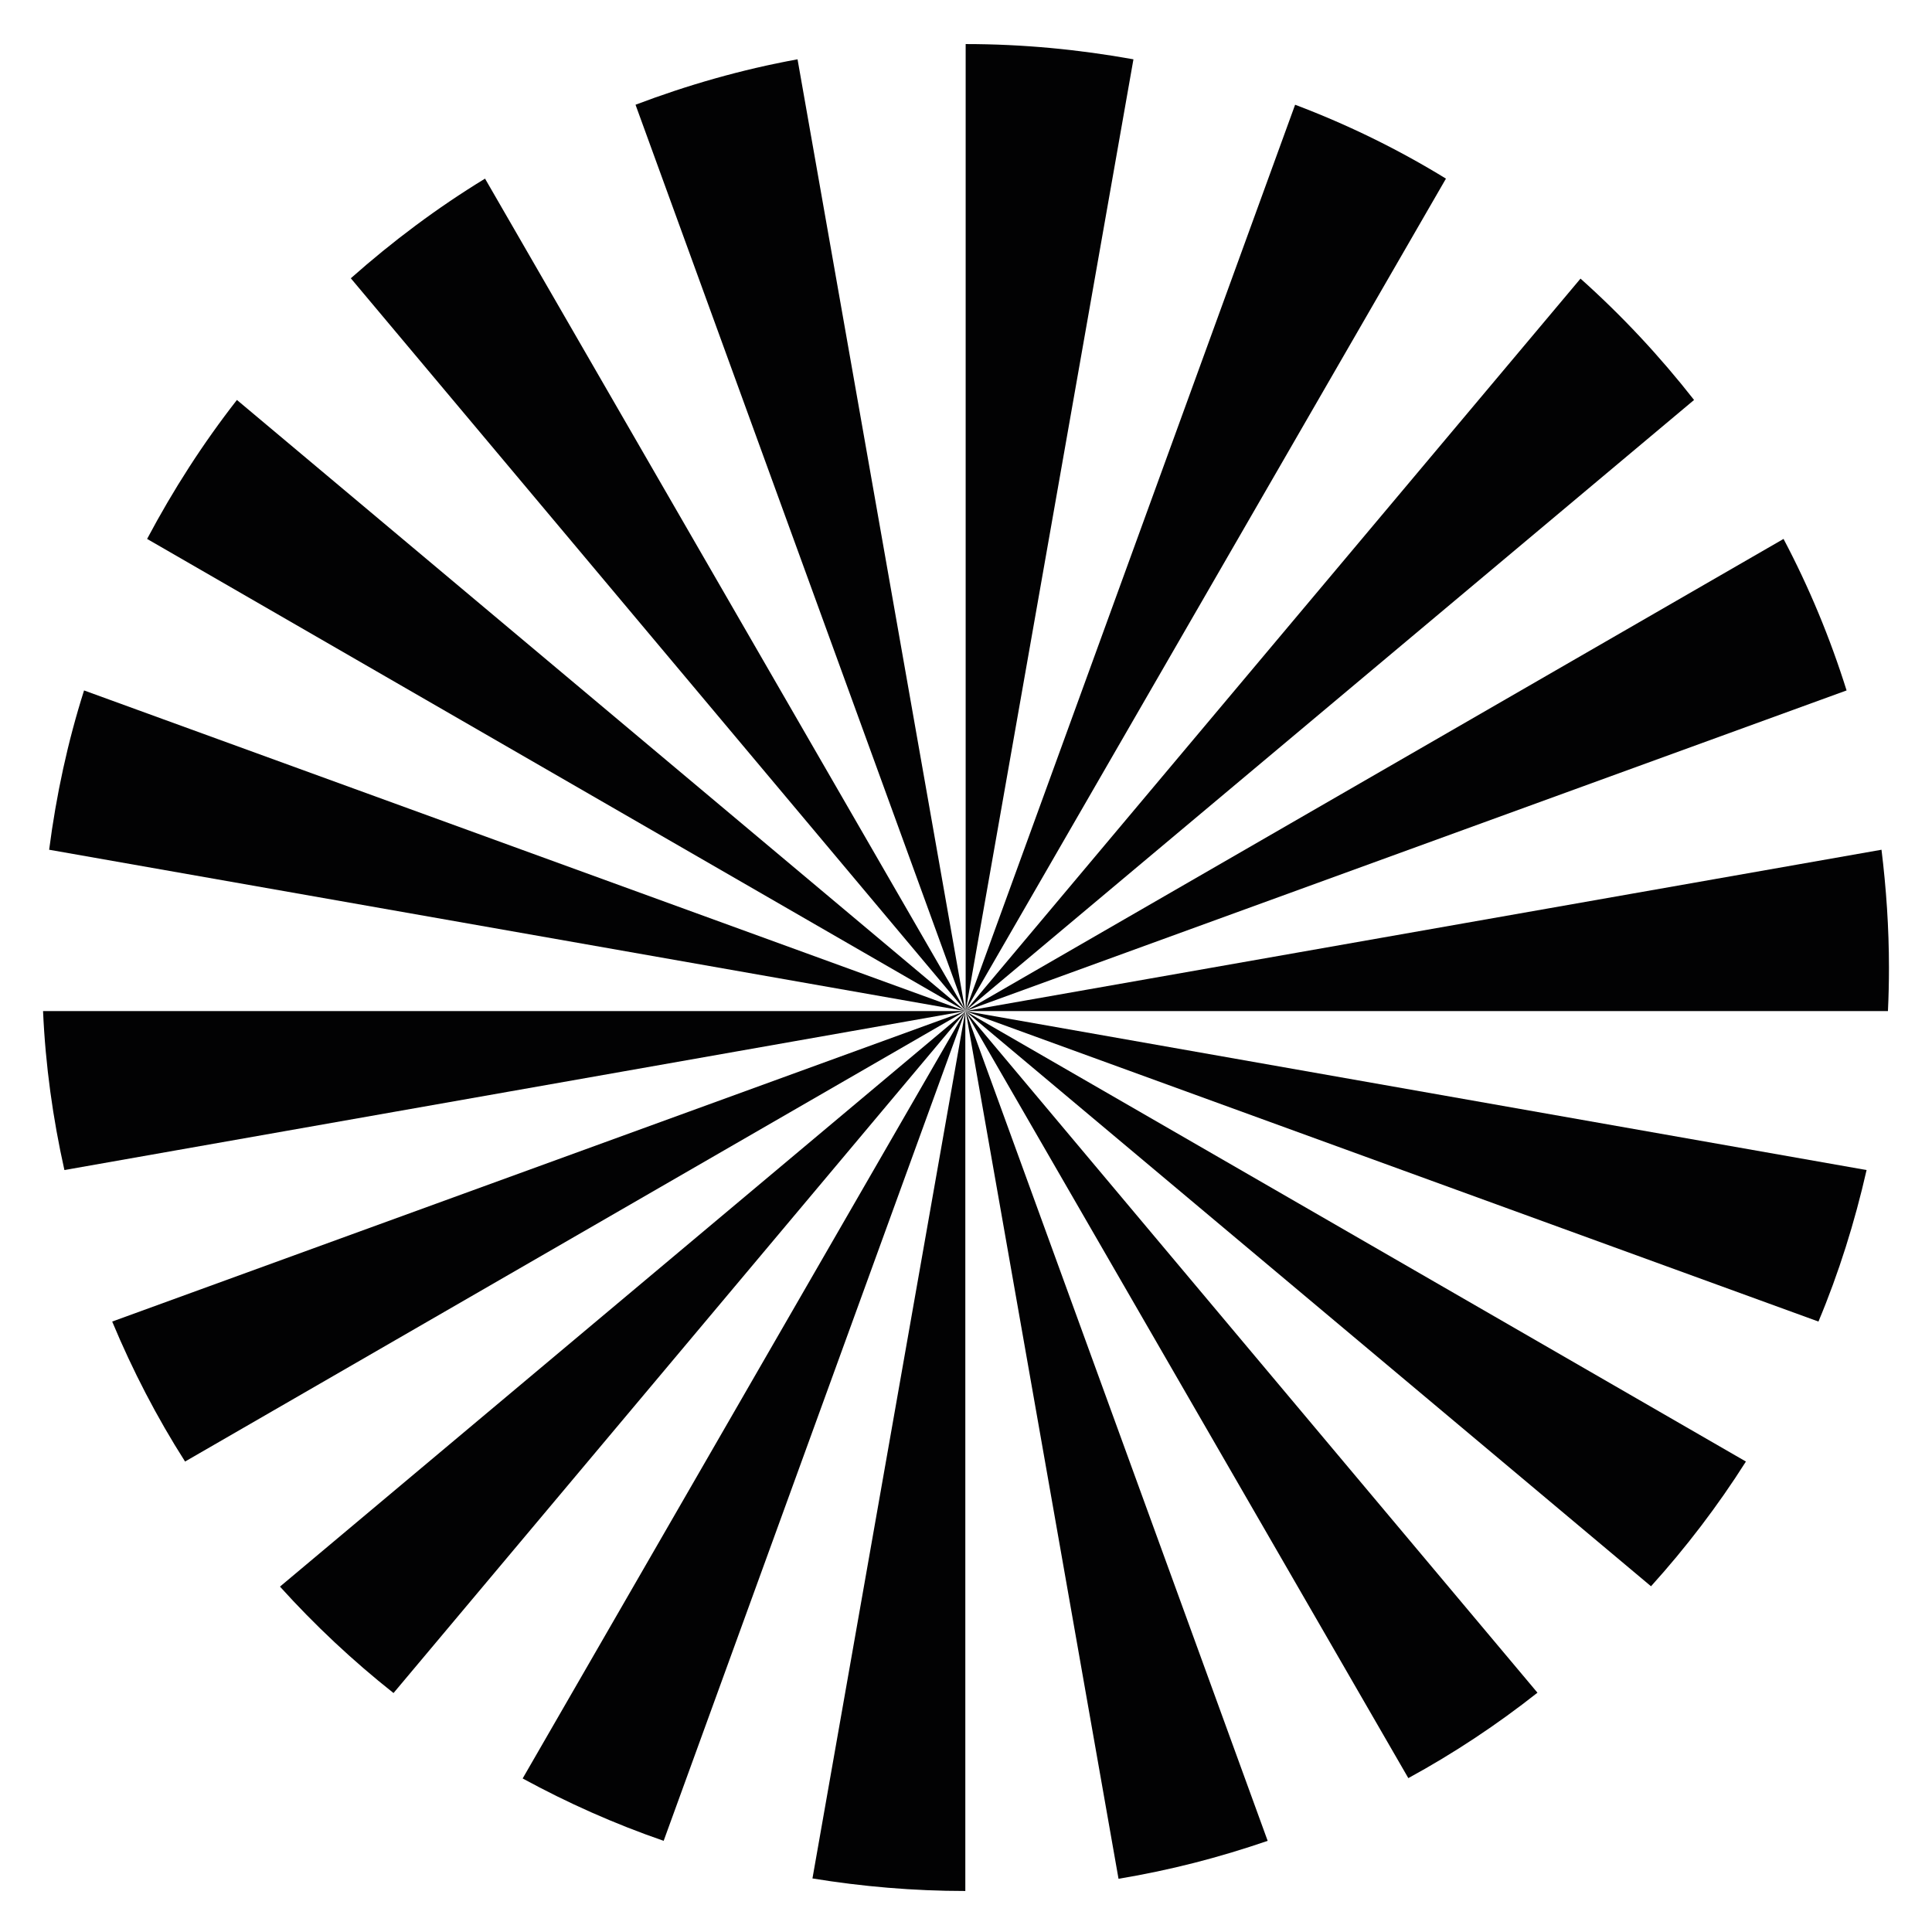
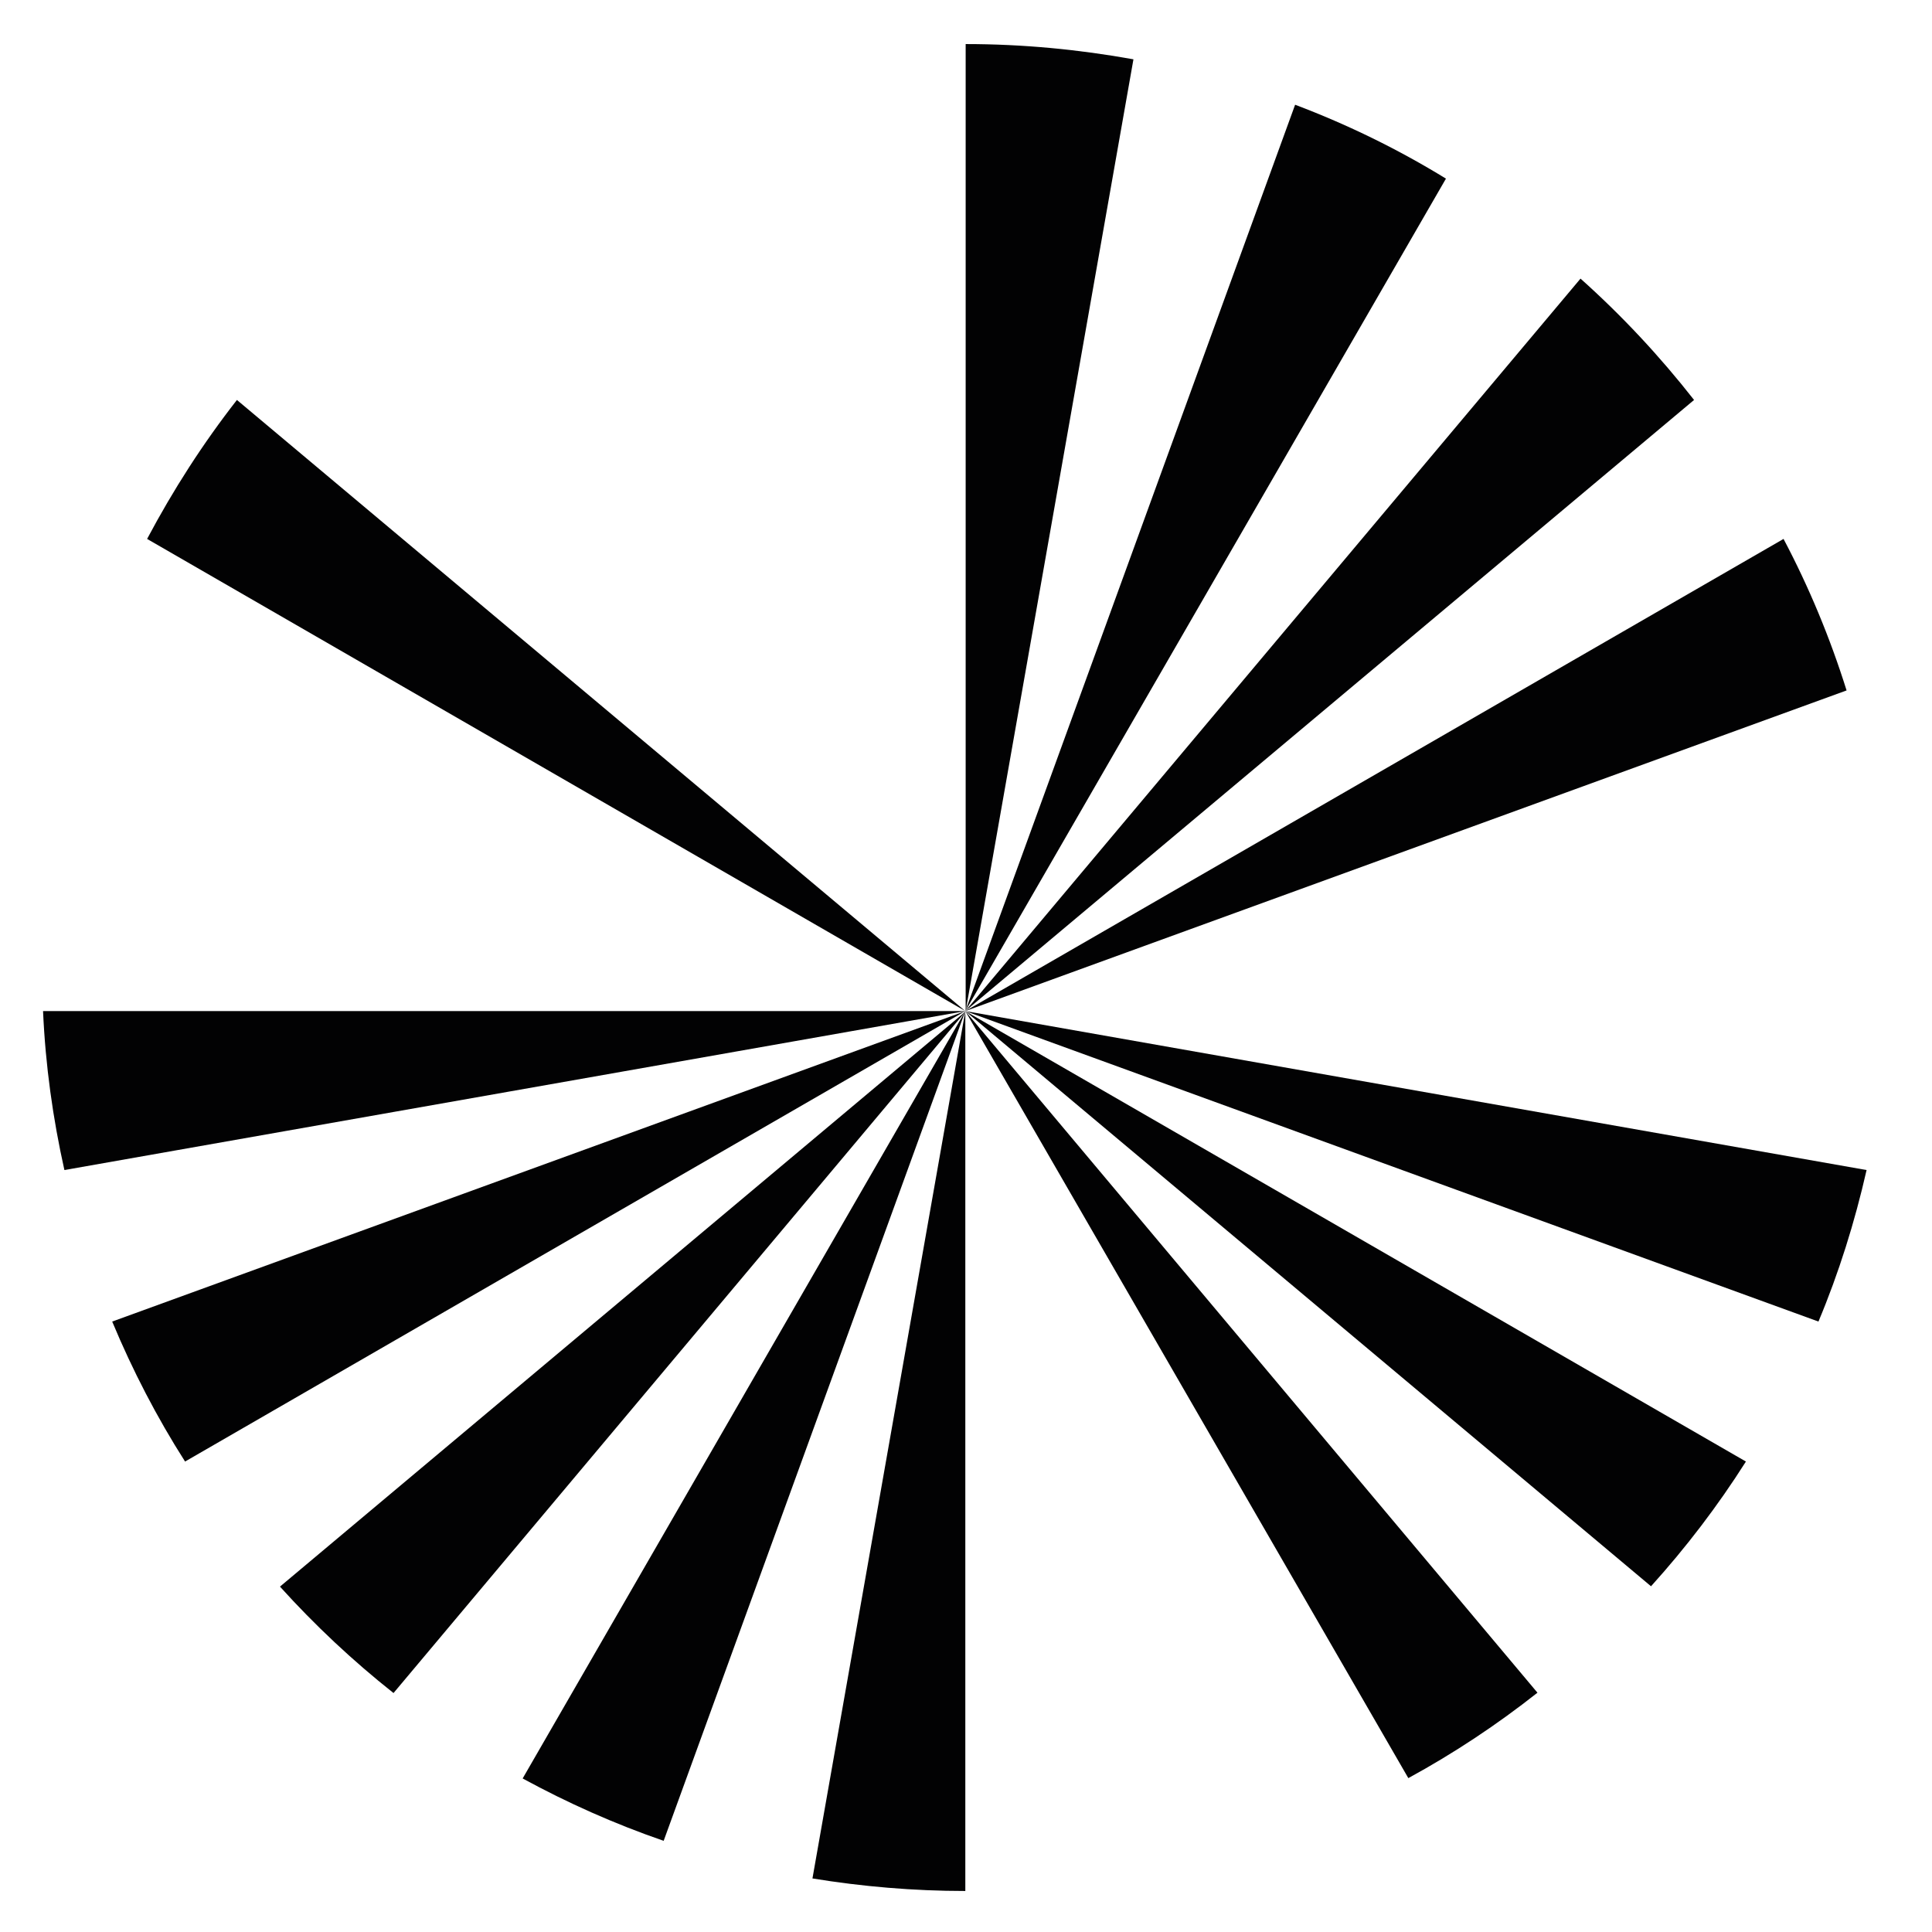
<svg xmlns="http://www.w3.org/2000/svg" version="1.1" id="Calque_1" x="0px" y="0px" viewBox="0 0 570 570" style="enable-background:new 0 0 570 570;" xml:space="preserve">
  <style type="text/css"> .st0{fill:#020203;} </style>
  <g>
-     <path class="st0" d="M284.8,298.3l-260-94.6c-4.8,15.1-8.2,30.8-10.3,47L284.8,298.3L284.8,298.3z" />
    <path class="st0" d="M284.8,298.3L33.1,389.9c6,14.4,13.2,28.3,21.5,41.3L284.8,298.3L284.8,298.3z" />
    <path class="st0" d="M82.6,468.1c10.3,11.4,21.5,21.9,33.5,31.4l168.8-201.1L82.6,468.1z" />
    <path class="st0" d="M284.8,298.3L154.2,524.7c13.2,7.2,27.1,13.4,41.6,18.4L284.8,298.3L284.8,298.3z" />
    <path class="st0" d="M284.8,298.3L69.9,118c-10,12.8-18.8,26.5-26.5,41L284.8,298.3L284.8,298.3z" />
    <path class="st0" d="M284.8,298.3H12.7c0.7,16,2.9,31.7,6.3,46.9L284.8,298.3L284.8,298.3z" />
    <path class="st0" d="M284.8,298.3L284.8,298.3l130.7,226.3c13.4-7.3,26.2-15.8,38.1-25.2L284.8,298.3L284.8,298.3z" />
    <path class="st0" d="M284.8,298.3l202.3,169.7c10.3-11.4,19.7-23.7,28-36.8L284.8,298.3L284.8,298.3z" />
    <path class="st0" d="M284.8,298.3L284.8,298.3l251.7,91.6c6-14.3,10.7-29.3,14.2-44.7L284.8,298.3z" />
    <path class="st0" d="M284.8,298.3l-45.1,255.9c14.7,2.4,29.8,3.7,45.1,3.7V298.3L284.8,298.3z" />
-     <path class="st0" d="M330,554.3c15.1-2.5,29.8-6.3,44-11.2l-89.1-244.8L330,554.3z" />
-     <path class="st0" d="M284.8,298.3H557c0.2-4.2,0.3-8.5,0.3-12.8c0-11.8-0.8-23.4-2.2-34.8L284.8,298.3L284.8,298.3z" />
    <path class="st0" d="M334.4,17.5c-16.1-2.9-32.6-4.5-49.5-4.5v285.3L334.4,17.5z" />
    <path class="st0" d="M284.8,298.3l260-94.6c-4.9-15.6-11.1-30.5-18.6-44.7L284.8,298.3L284.8,298.3z" />
-     <path class="st0" d="M284.8,298.3L235.3,17.5c-16.5,3-32.5,7.6-47.8,13.4L284.8,298.3L284.8,298.3z" />
    <path class="st0" d="M284.8,298.3L284.8,298.3L499.8,118c-10.1-12.9-21.3-24.9-33.5-35.8L284.8,298.3L284.8,298.3z" />
    <path class="st0" d="M284.8,298.3L426.6,52.7c-14-8.6-28.9-15.9-44.5-21.8L284.8,298.3L284.8,298.3z" />
-     <path class="st0" d="M143.1,52.7c-14.1,8.6-27.3,18.5-39.6,29.4l181.4,216.2L143.1,52.7z" />
  </g>
</svg>